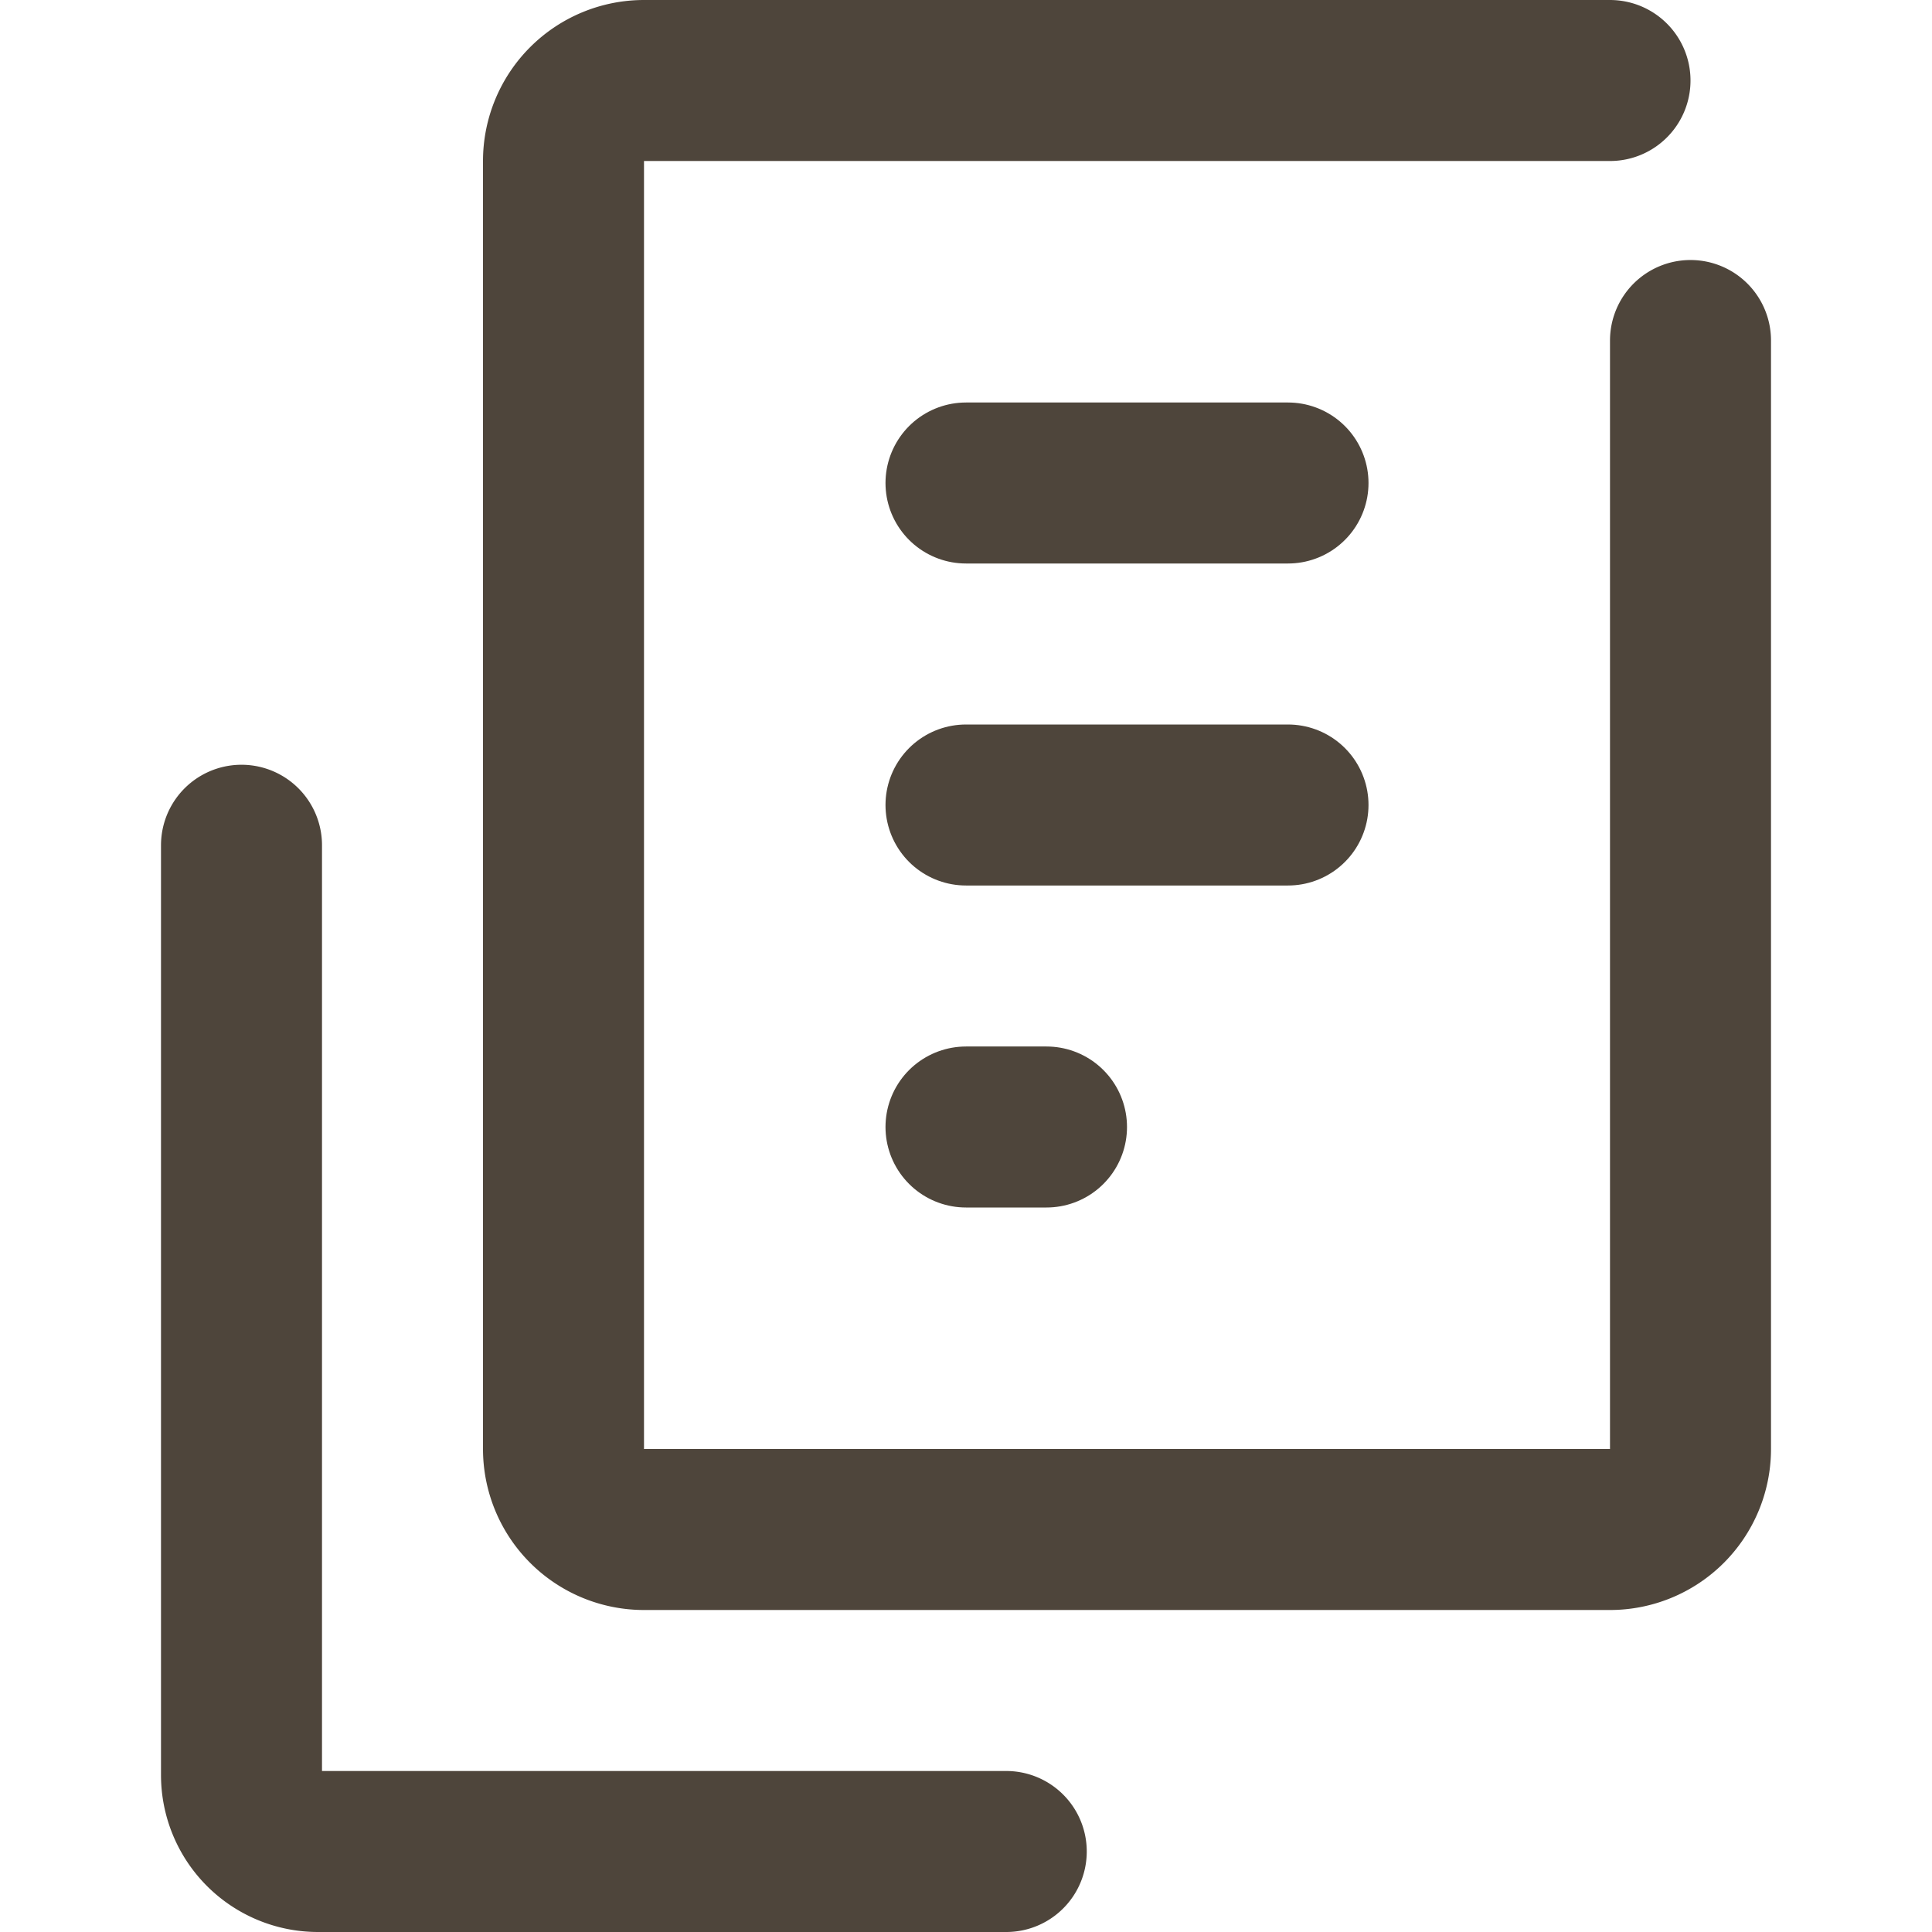
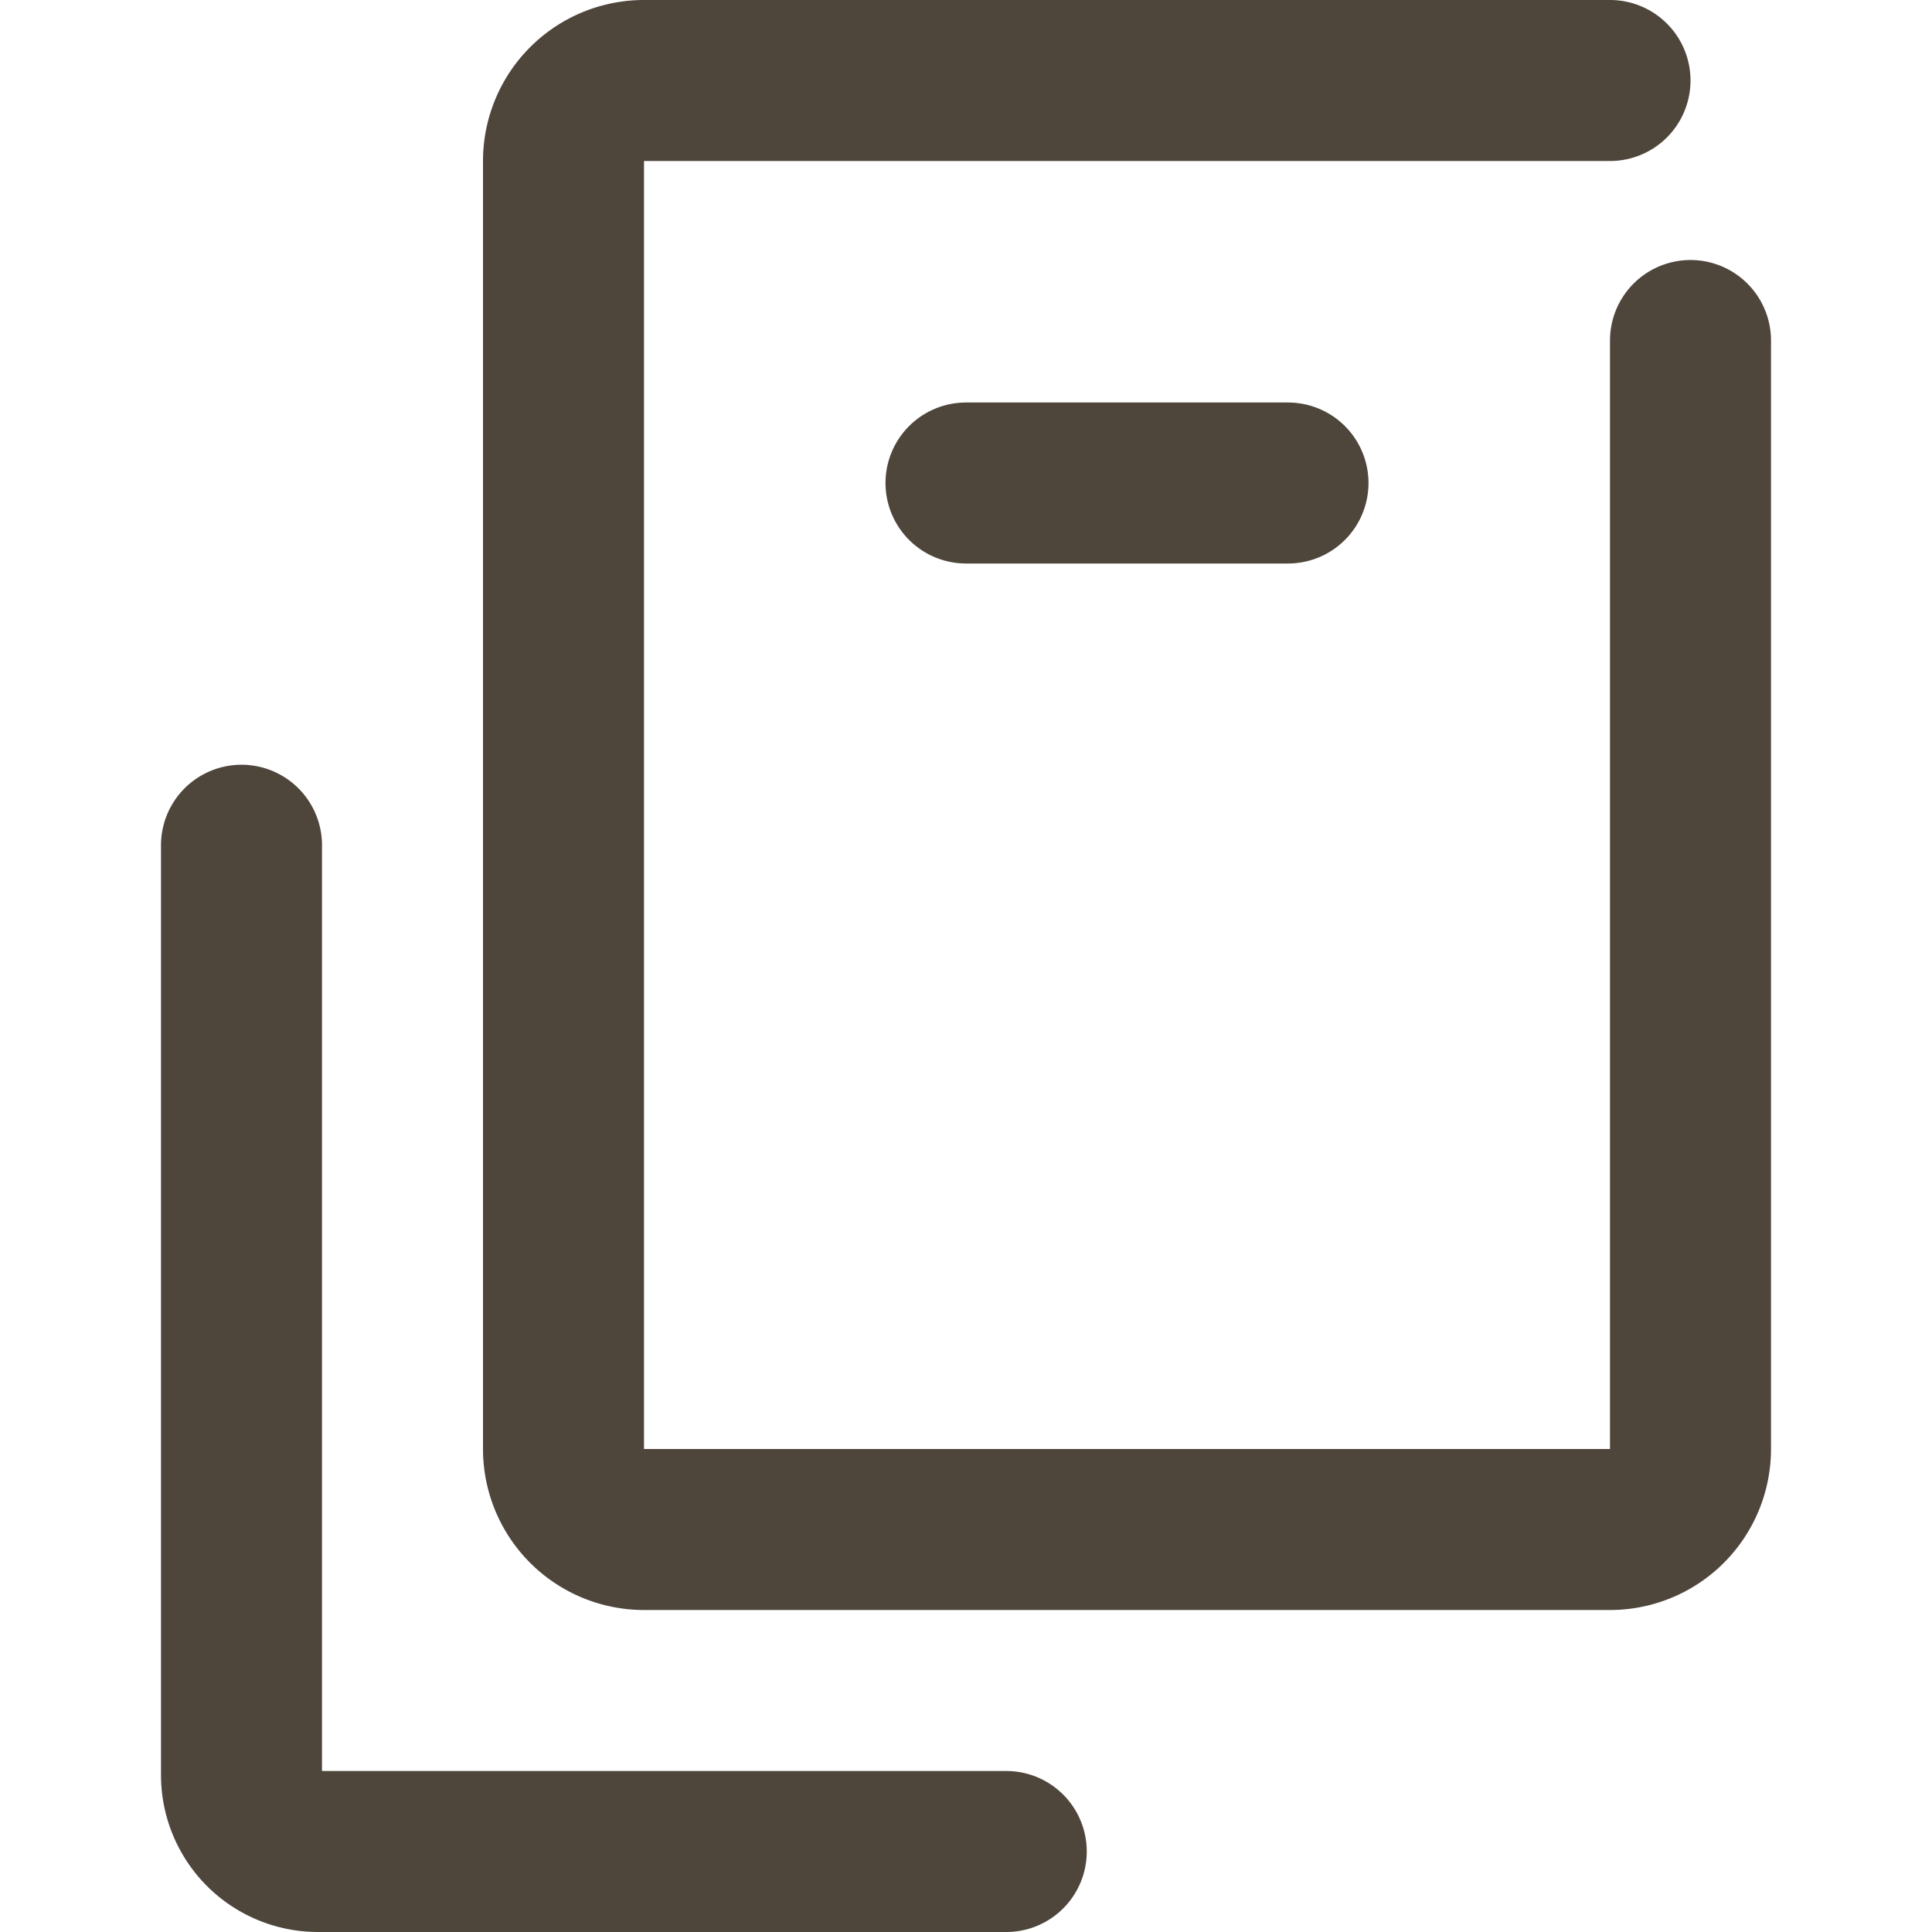
<svg xmlns="http://www.w3.org/2000/svg" id="レイヤー_2" data-name="レイヤー 2" width="48" height="48" viewBox="0 0 48 48">
  <g id="Rect_最後透明に_" data-name="Rect（最後透明に）">
    <rect id="長方形_120" data-name="長方形 120" width="48" height="48" fill="none" />
  </g>
  <g id="icon">
    <path id="パス_1164" data-name="パス 1164" d="M25,46H7.9A1.9,1.9,0,0,1,6,44.1V21" fill="none" stroke="#4e453b" stroke-linecap="round" stroke-linejoin="round" stroke-width="4" />
    <path id="パス_1165" data-name="パス 1165" d="M42,8.46V36a2,2,0,0,1-2,2H16a2,2,0,0,1-2-2V4a2,2,0,0,1,2-2H40" fill="none" stroke="#4e453b" stroke-linecap="round" stroke-linejoin="round" stroke-width="4" />
    <line id="線_16" data-name="線 16" x2="8" transform="translate(24 12)" fill="none" stroke="#4e453b" stroke-linecap="round" stroke-linejoin="round" stroke-width="4" />
-     <line id="線_17" data-name="線 17" x2="8" transform="translate(24 20)" fill="none" stroke="#4e453b" stroke-linecap="round" stroke-linejoin="round" stroke-width="4" />
-     <line id="線_18" data-name="線 18" x2="2" transform="translate(24 28)" fill="none" stroke="#4e453b" stroke-linecap="round" stroke-linejoin="round" stroke-width="4" />
  </g>
</svg>